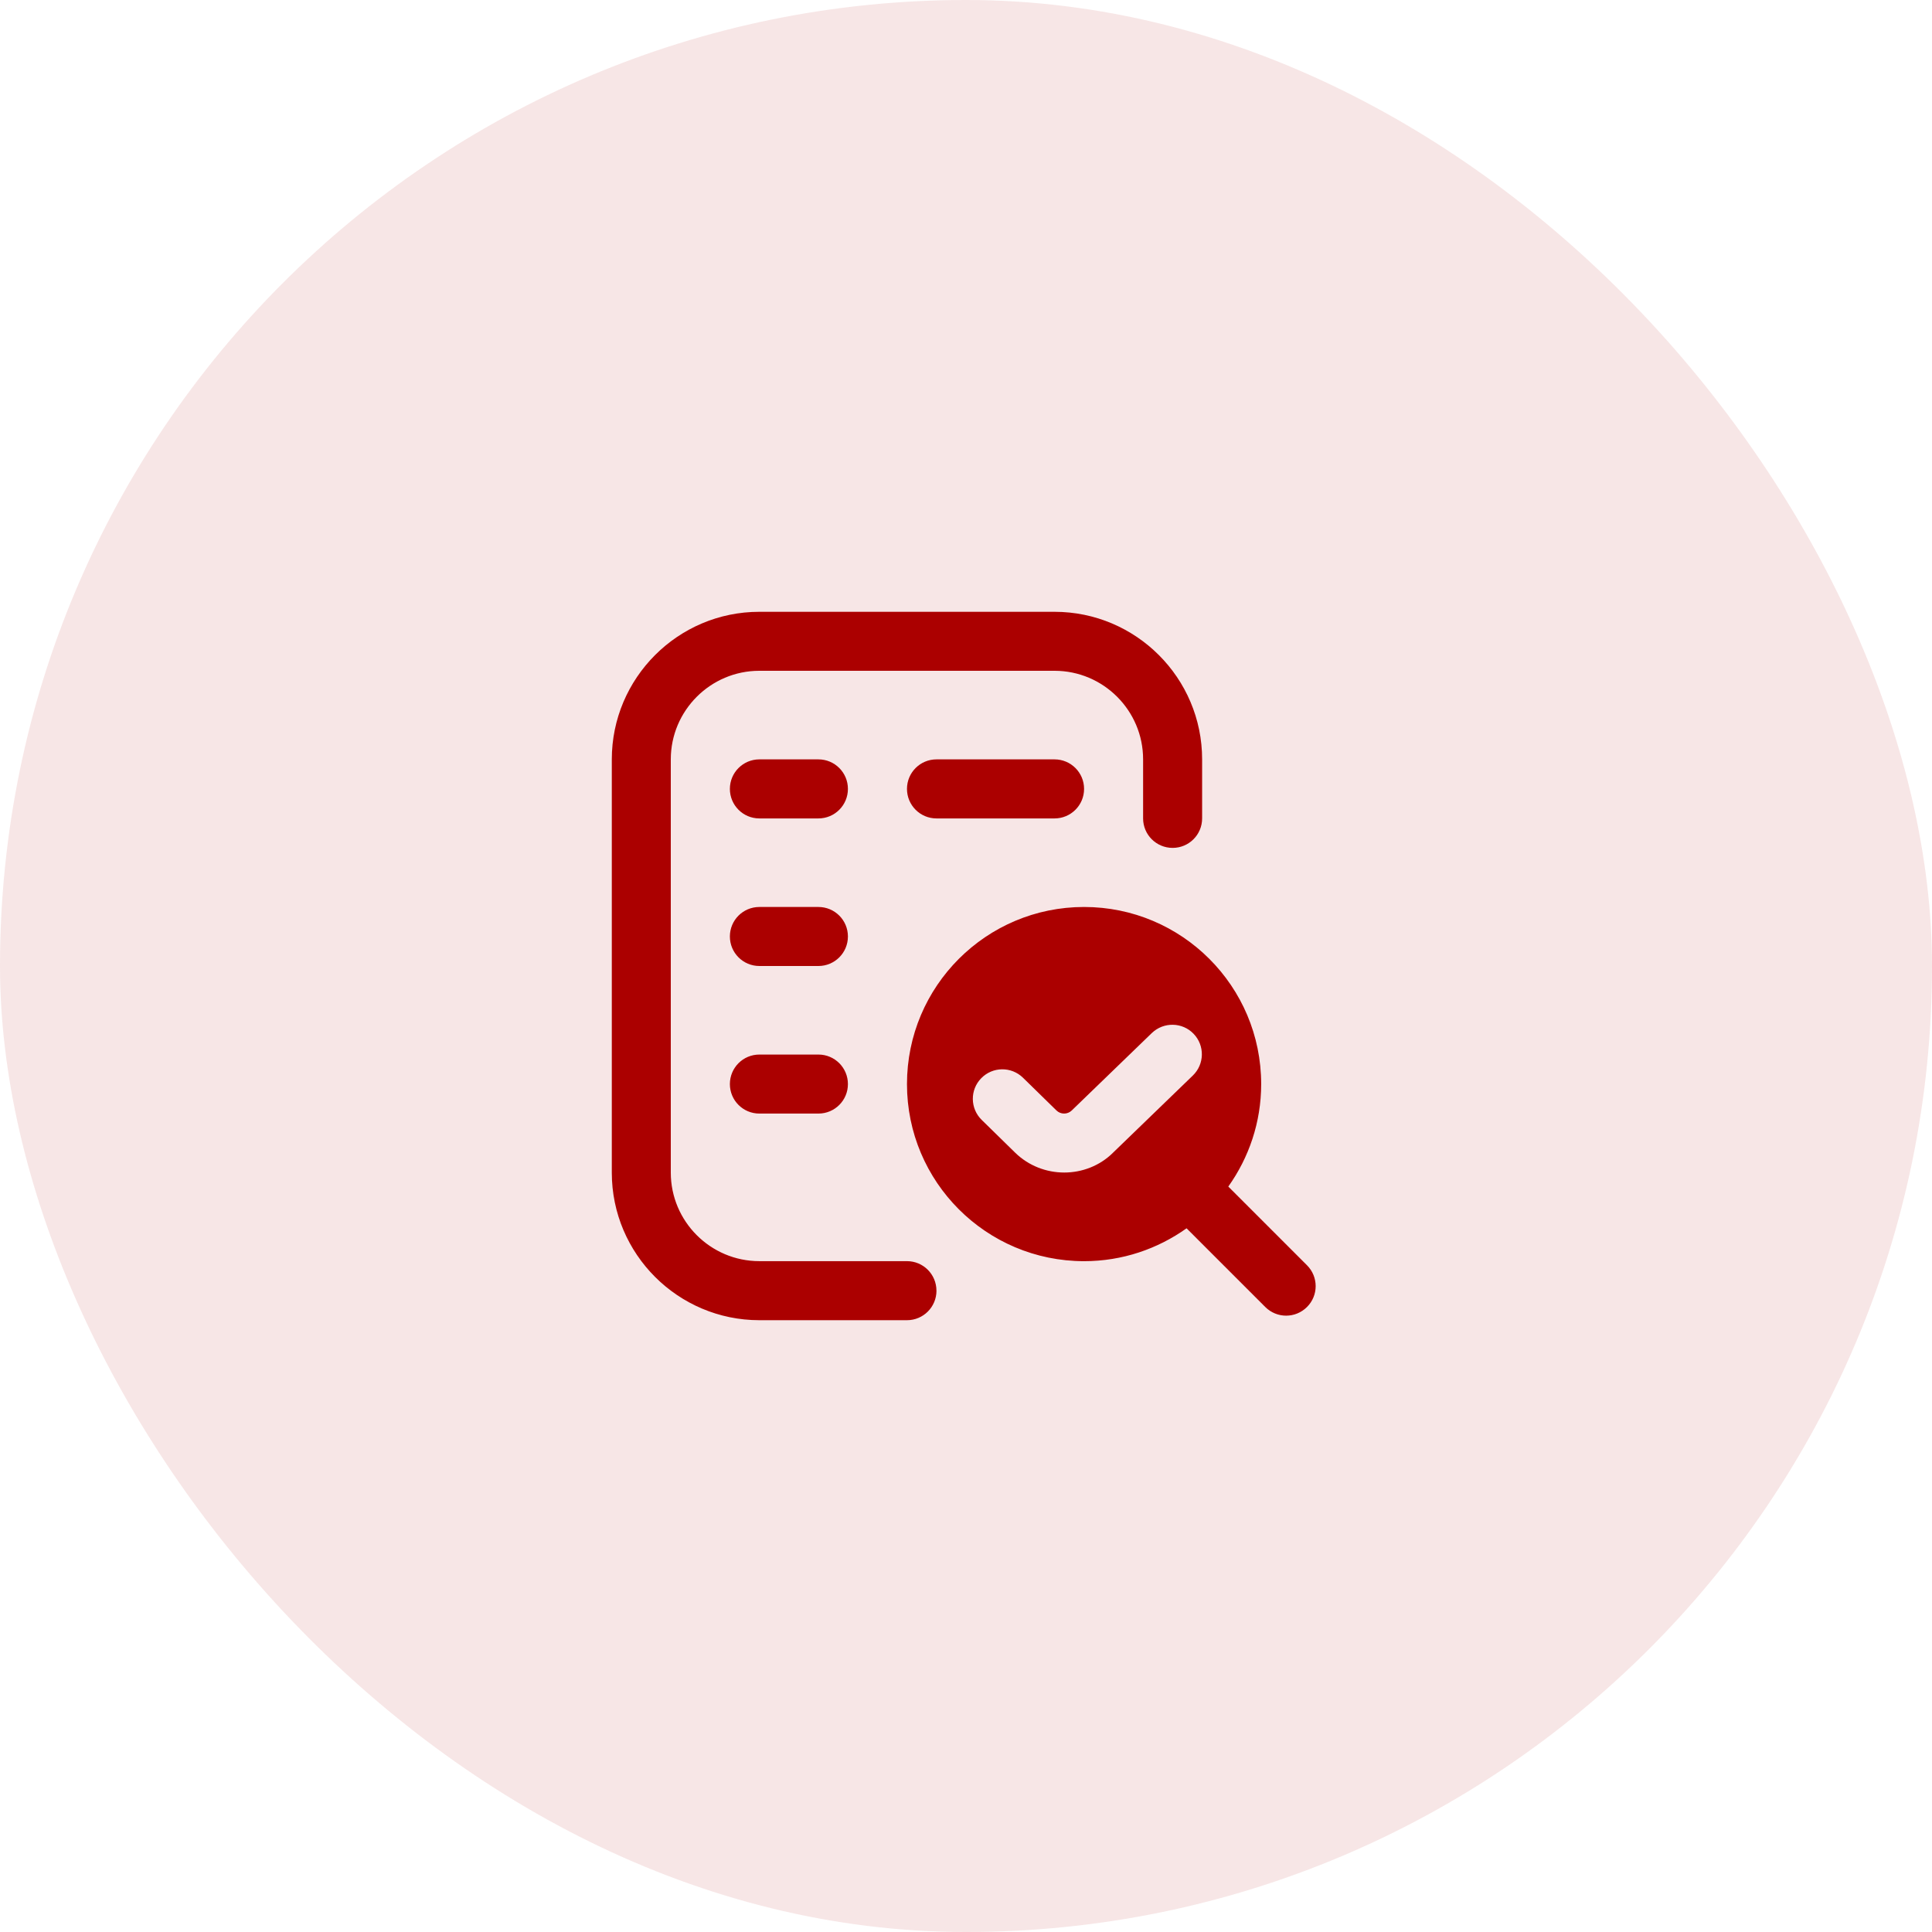
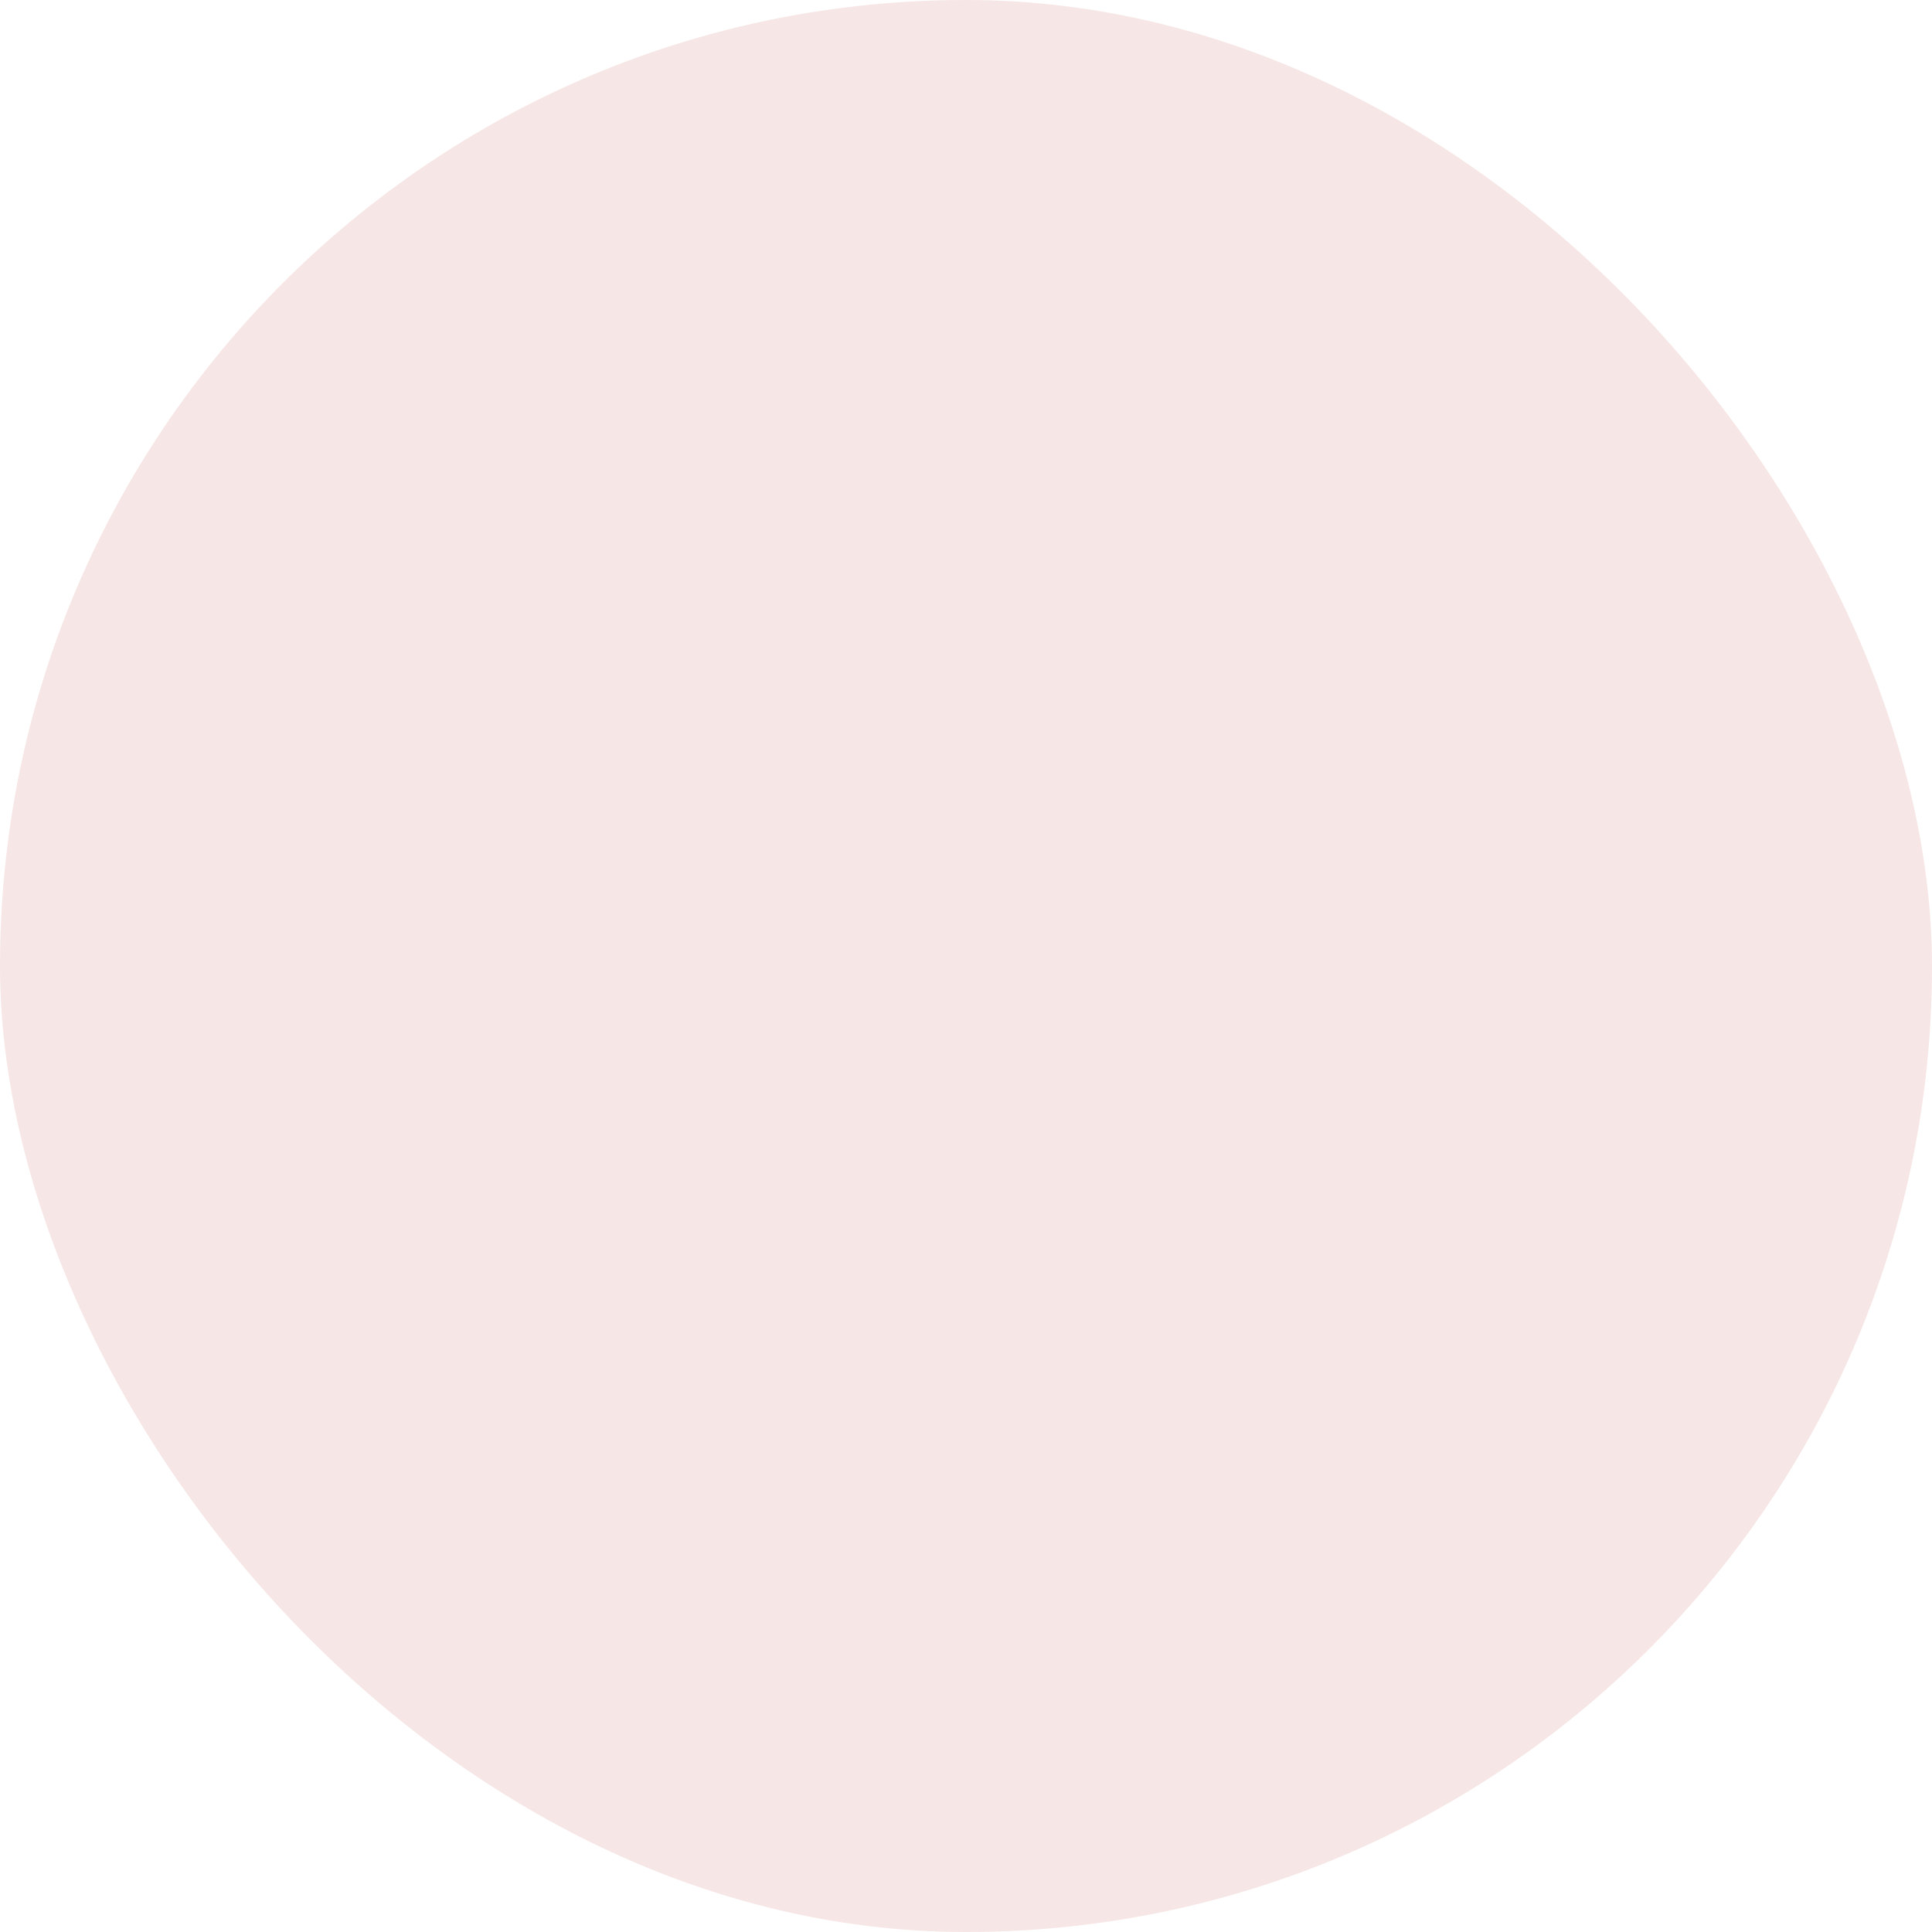
<svg xmlns="http://www.w3.org/2000/svg" width="60" height="60" viewBox="0 0 60 60" fill="none">
  <rect width="60" height="60" rx="30" fill="#AB0000" fill-opacity="0.1" />
  <g clip-path="url(#clip0_2198_364)">
-     <path d="M29.083 40.083C29.083 40.59 28.673 41 28.167 41H23.583C21.056 41 19 38.944 19 36.417V23.584C19 21.057 21.055 19 23.582 19H32.75C35.277 19 37.333 21.055 37.333 23.582V25.416C37.333 25.923 36.923 26.332 36.417 26.332C35.911 26.332 35.5 25.923 35.5 25.416V23.582C35.5 22.066 34.266 20.832 32.75 20.832H23.582C22.066 20.832 20.832 22.067 20.832 23.583V36.416C20.832 37.932 22.066 39.166 23.582 39.166H28.166C28.672 39.166 29.082 39.575 29.082 40.082L29.083 40.083ZM40.59 40.59C40.411 40.769 40.177 40.859 39.942 40.859C39.708 40.859 39.473 40.769 39.294 40.59L36.85 38.146C35.951 38.786 34.855 39.167 33.667 39.167C30.629 39.167 28.167 36.705 28.167 33.667C28.167 30.629 30.629 28.167 33.667 28.167C36.705 28.167 39.167 30.629 39.167 33.667C39.167 34.855 38.786 35.951 38.146 36.85L40.59 39.294C40.949 39.653 40.949 40.232 40.59 40.59ZM34.565 35.799L37.043 33.403C37.408 33.052 37.42 32.471 37.069 32.106C36.719 31.741 36.139 31.731 35.773 32.08L33.286 34.485C33.155 34.615 32.94 34.616 32.808 34.485L31.77 33.47C31.408 33.116 30.828 33.122 30.474 33.484C30.119 33.846 30.126 34.426 30.488 34.78L31.525 35.796C31.946 36.208 32.499 36.414 33.051 36.414C33.602 36.414 34.152 36.208 34.566 35.799H34.565ZM25.417 23.583H23.583C23.077 23.583 22.667 23.993 22.667 24.5C22.667 25.007 23.077 25.417 23.583 25.417H25.417C25.923 25.417 26.333 25.007 26.333 24.5C26.333 23.993 25.923 23.583 25.417 23.583ZM25.417 32.75H23.583C23.077 32.75 22.667 33.16 22.667 33.667C22.667 34.174 23.077 34.583 23.583 34.583H25.417C25.923 34.583 26.333 34.174 26.333 33.667C26.333 33.16 25.923 32.75 25.417 32.75ZM29.083 23.583C28.577 23.583 28.167 23.993 28.167 24.5C28.167 25.007 28.577 25.417 29.083 25.417H32.75C33.256 25.417 33.667 25.007 33.667 24.5C33.667 23.993 33.256 23.583 32.75 23.583H29.083ZM25.417 28.167H23.583C23.077 28.167 22.667 28.576 22.667 29.083C22.667 29.59 23.077 30 23.583 30H25.417C25.923 30 26.333 29.59 26.333 29.083C26.333 28.576 25.923 28.167 25.417 28.167Z" fill="#AB0000" />
-   </g>
+     </g>
  <defs>
    <clipPath id="clip0_2198_364">
      <rect width="22" height="22" fill="white" transform="translate(19 19)" />
    </clipPath>
  </defs>
</svg>